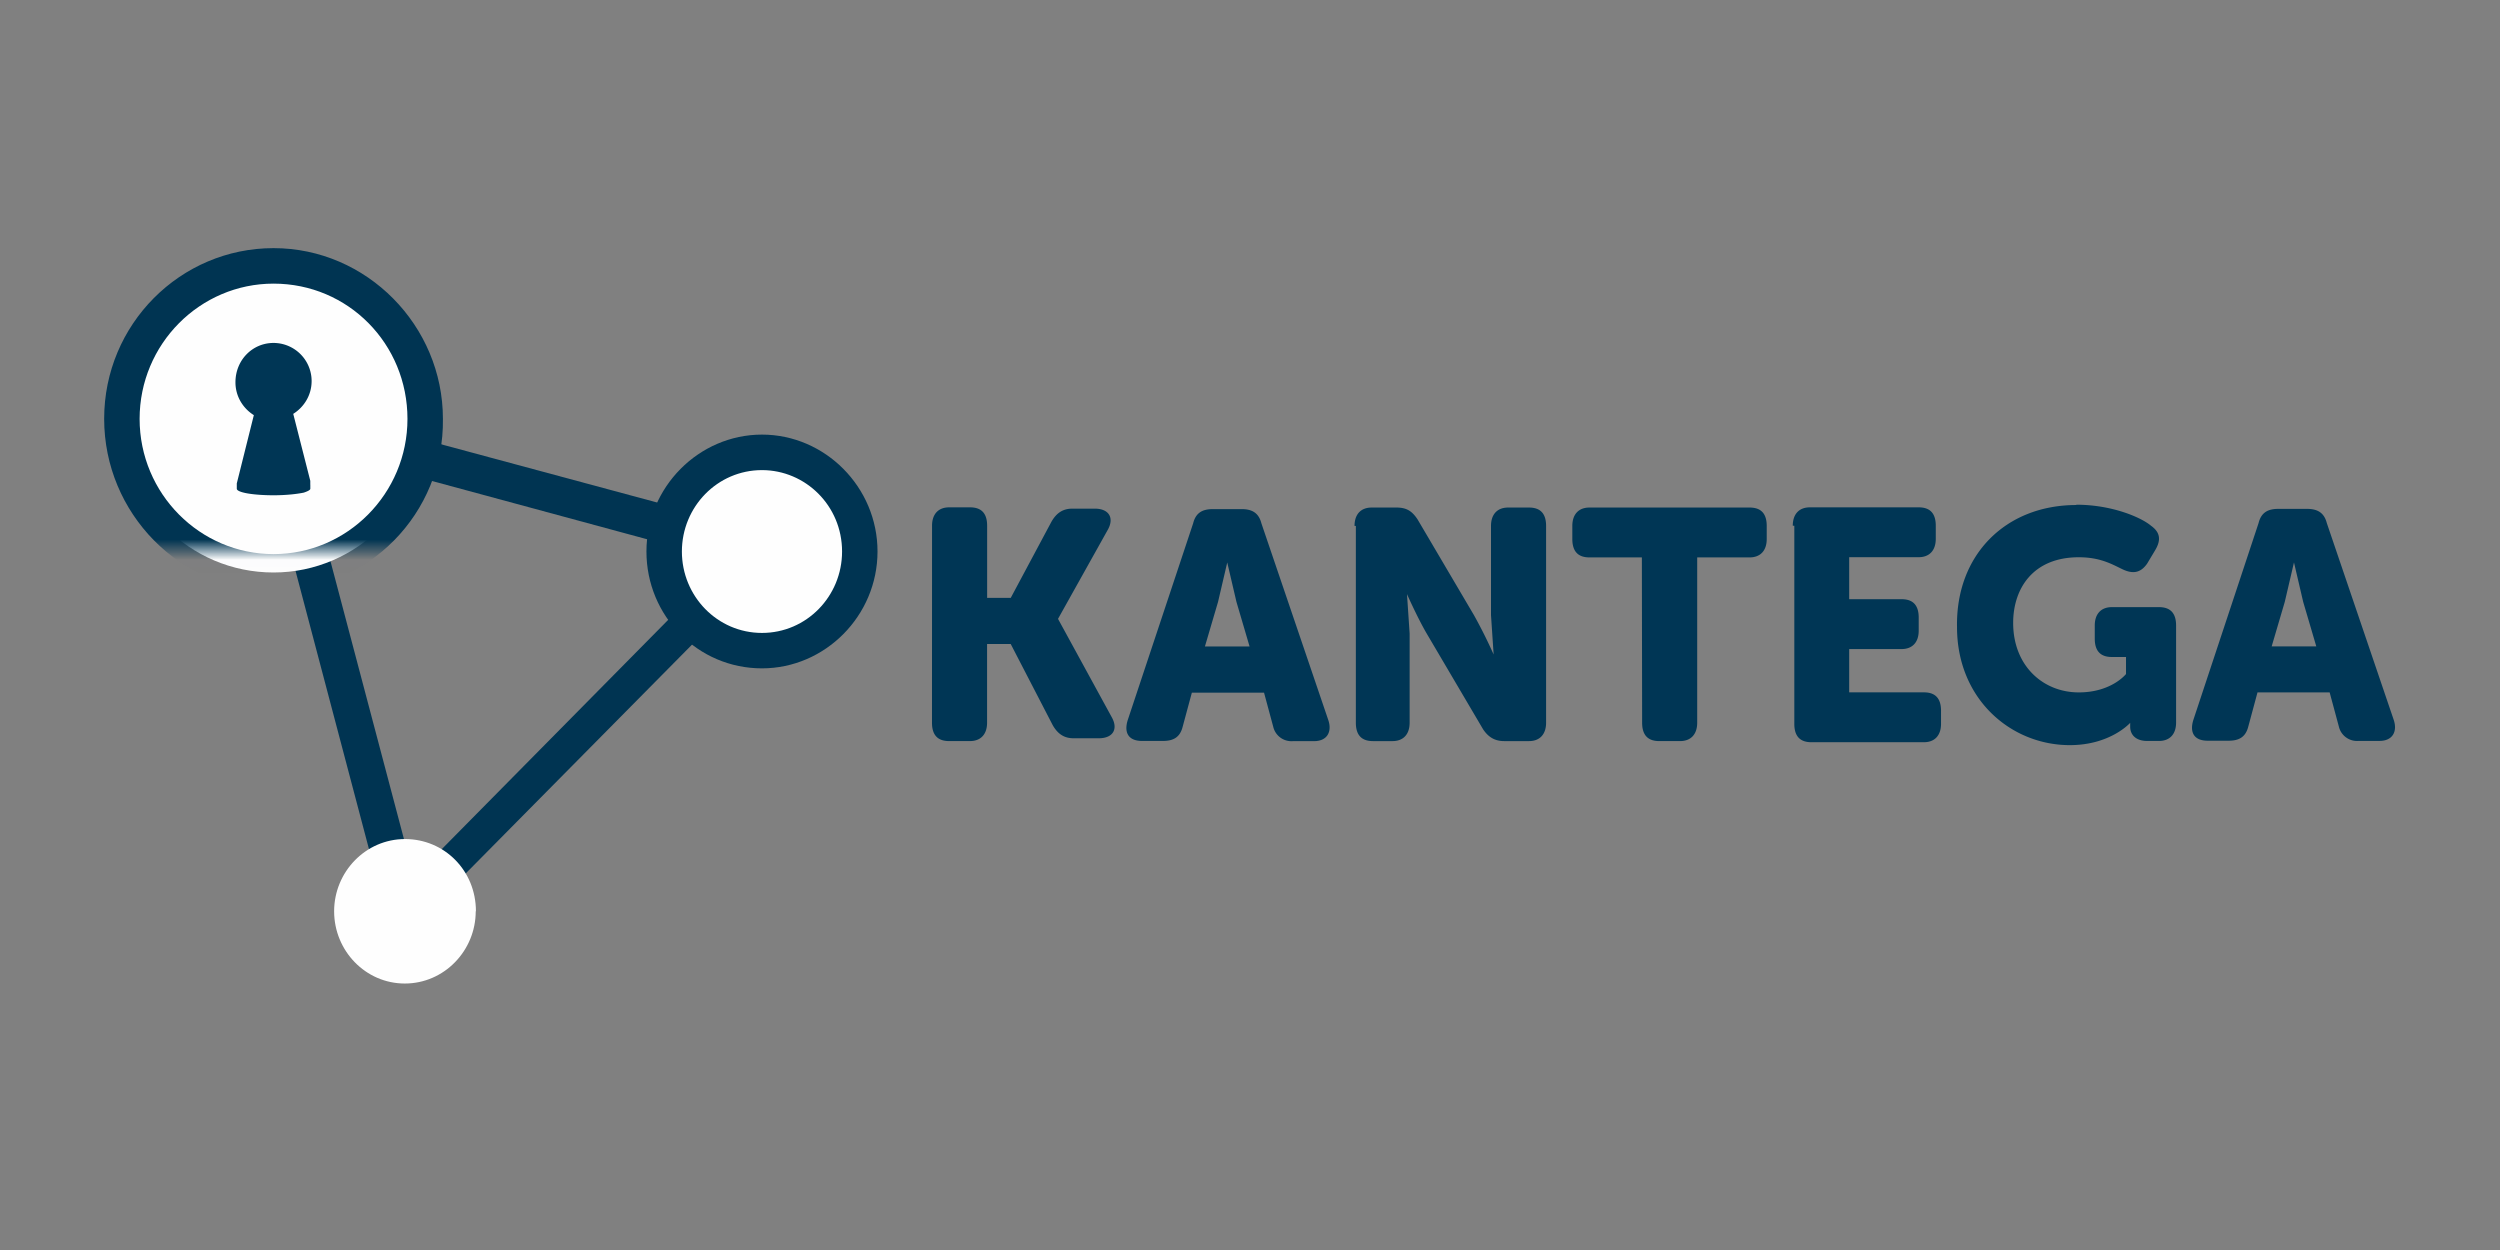
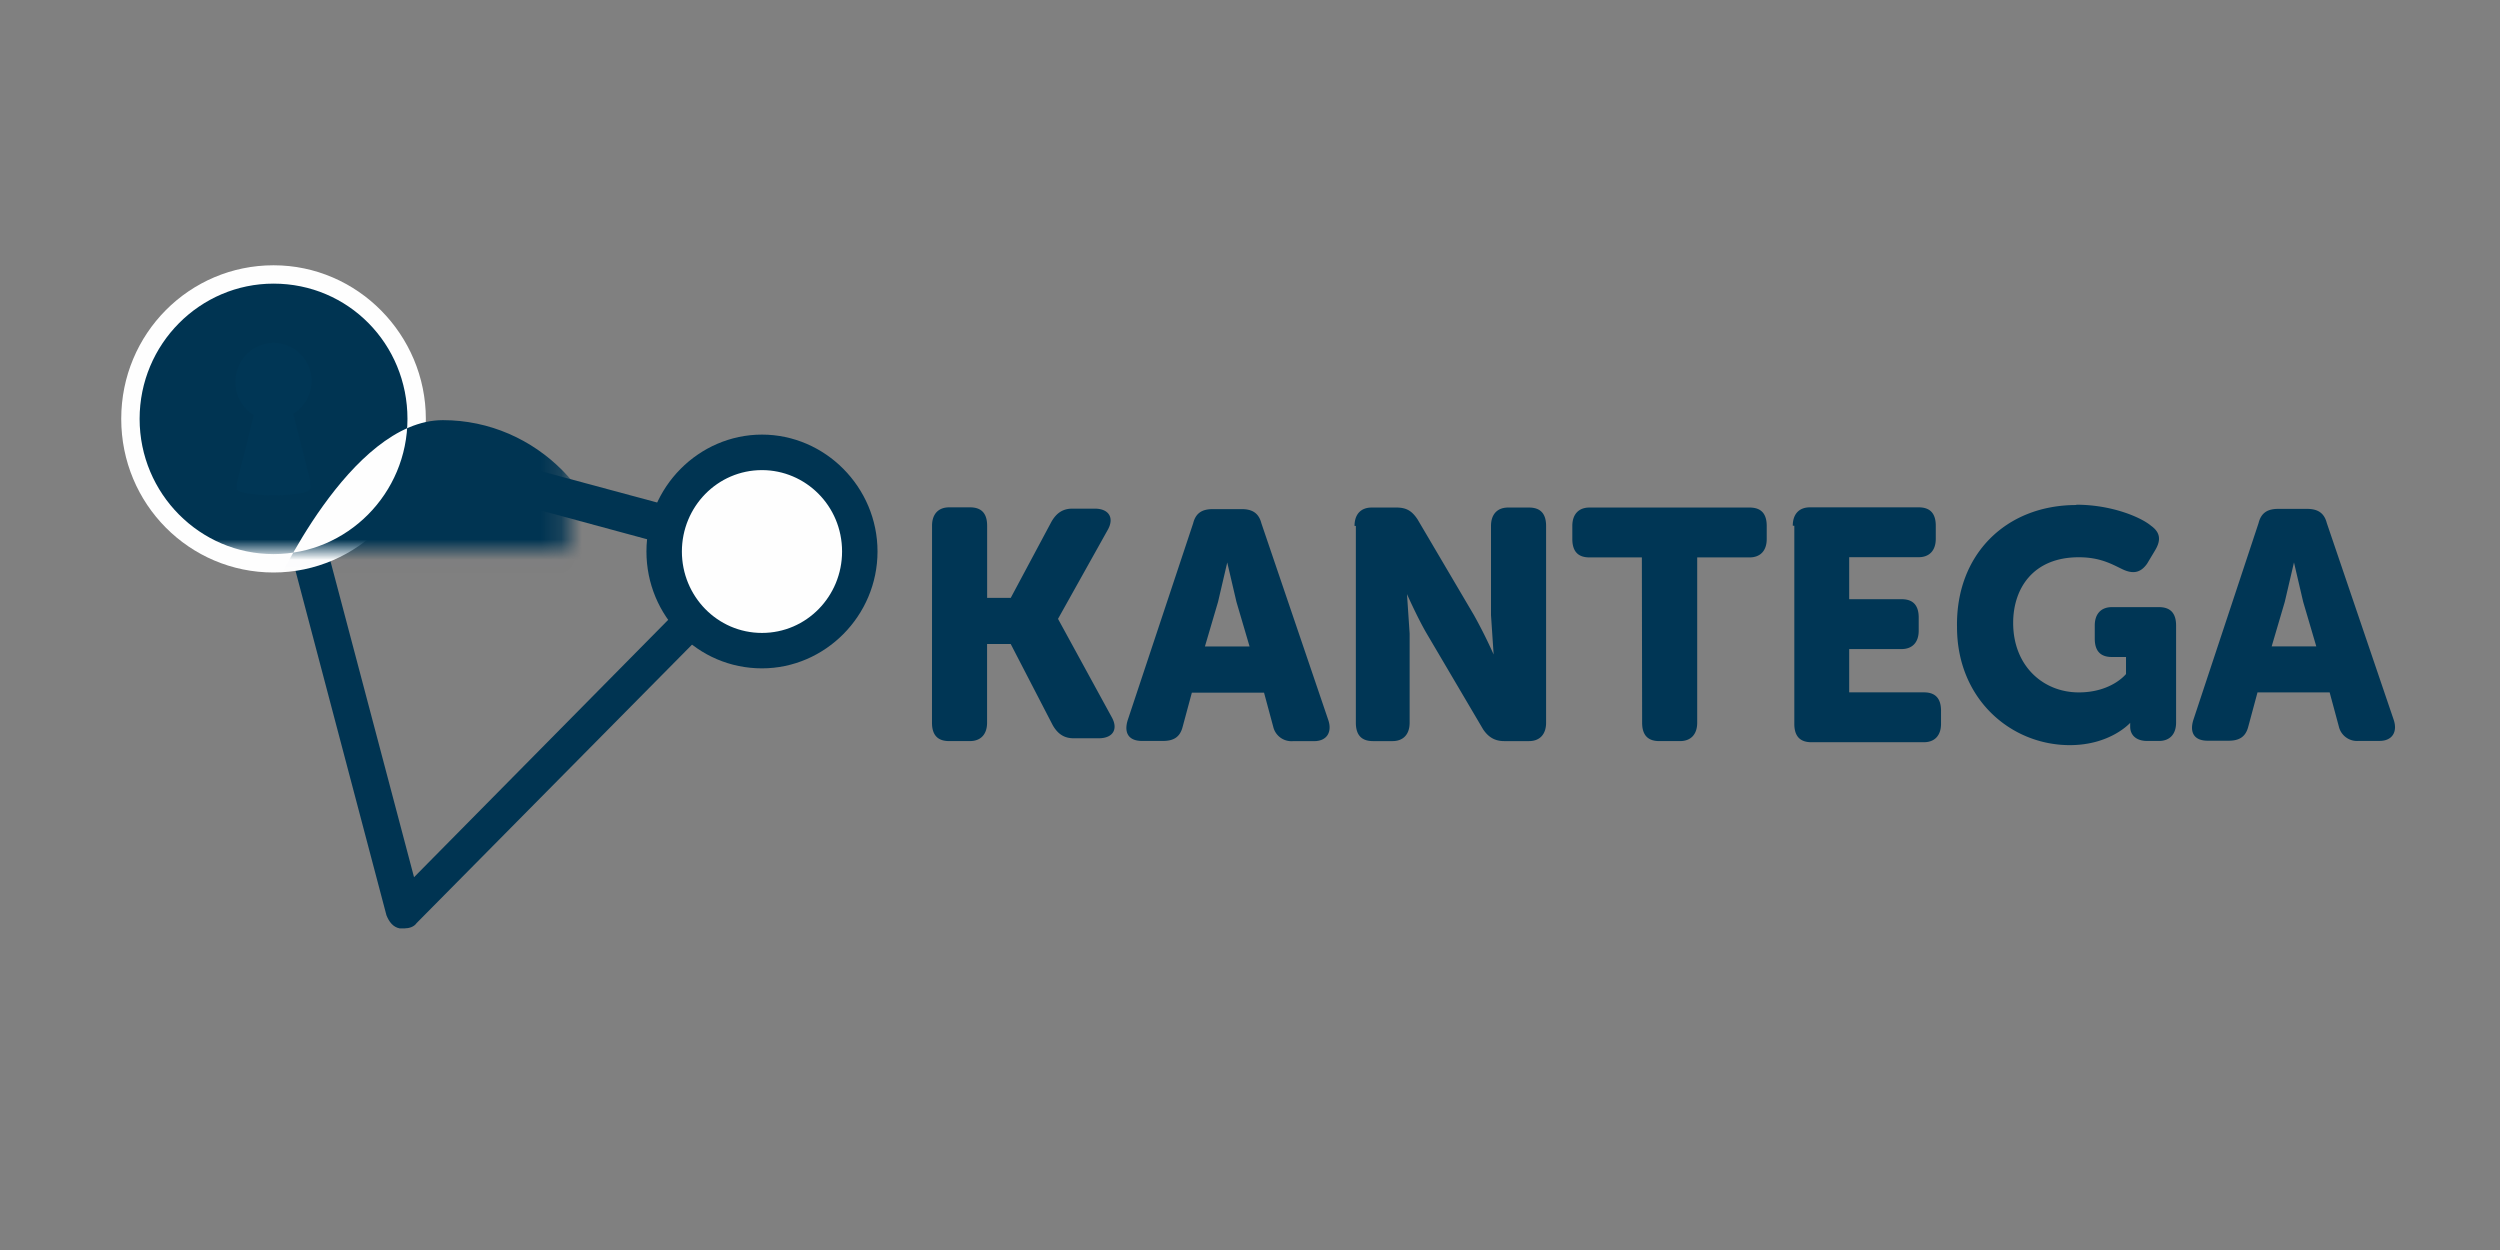
<svg xmlns="http://www.w3.org/2000/svg" width="120" height="60">
  <rect width="100%" height="100%" fill="#808080" stroke="none" />
  <defs>
    <mask maskUnits="userSpaceOnUse" x=".3" y="0" width="13.6" height="13.7" id="A">
      <g filter="url(#D)">
        <path d="M.3 13.8h13.6V0H.3z" fill="#fff" />
      </g>
    </mask>
    <mask maskUnits="userSpaceOnUse" x="0" y=".3" width="25.9" height="26.1" id="B">
      <g filter="url(#E)">
        <path d="M0 .3v26.1h25.9V.3z" fill="#fff" />
      </g>
    </mask>
    <mask maskUnits="userSpaceOnUse" x=".2" y=".3" width="7.8" height="9.2">
      <g filter="url(#F)">
        <path d="M7.9 9.5V.3H.2v9.2z" fill="#fff" />
      </g>
    </mask>
    <filter id="D" filterUnits="userSpaceOnUse" x=".3" y="0" width="13.6" height="13.7">
      <feColorMatrix values="1 0 0 0 0 0 1 0 0 0 0 0 1 0 0 0 0 0 1 0" />
    </filter>
    <filter id="E" filterUnits="userSpaceOnUse" x="0" y=".3" width="25.9" height="26.1">
      <feColorMatrix values="1 0 0 0 0 0 1 0 0 0 0 0 1 0 0 0 0 0 1 0" />
    </filter>
    <filter id="F" filterUnits="userSpaceOnUse" x=".2" y=".3" width="7.8" height="9.2">
      <feColorMatrix values="1 0 0 0 0 0 1 0 0 0 0 0 1 0 0 0 0 0 1 0" />
    </filter>
  </defs>
  <g transform="matrix(.974 0 0 .974 2.11 .769)">
    <path d="M43.766 25.118c0-.582.323-.905.84-.905h1.035c.582 0 .84.323.84.905v3.556h1.164l2.004-3.75c.26-.453.582-.647 1.035-.647h1.1c.7 0 .97.453.647 1.035l-2.457 4.397 2.65 4.85c.323.582.065 1.035-.647 1.035h-1.23c-.453 0-.776-.194-1.035-.647l-2.07-4h-1.164v3.88c0 .582-.323.905-.84.905h-1.035c-.582 0-.84-.323-.84-.905zm15.648 5.95l-.647-2.198-.453-1.94-.453 1.94-.647 2.198zM56.634 25c.13-.517.453-.7.97-.7h1.423c.517 0 .84.194.97.7l3.298 9.7c.194.582-.065 1.035-.7 1.035H61.55a.92.92 0 0 1-.97-.71l-.453-1.68H56.57l-.453 1.68c-.13.517-.453.7-.97.7h-1.035c-.647 0-.905-.388-.7-1.035zm7.953.128c0-.582.323-.905.84-.905h1.23c.517 0 .776.194 1.035.582l2.78 4.72a24.52 24.52 0 0 1 .97 1.94l-.13-1.94v-4.397c0-.582.323-.905.84-.905h1.035c.582 0 .84.323.84.905v9.7c0 .582-.323.905-.84.905h-1.23c-.453 0-.776-.194-1.035-.582l-2.78-4.72c-.453-.776-.97-1.94-.97-1.94l.13 1.94v4.397c0 .582-.323.905-.84.905h-.97c-.582 0-.84-.323-.84-.905v-9.7zm14.16 1.552H76.16c-.582 0-.84-.323-.84-.905v-.647c0-.582.323-.905.84-.905h7.9c.582 0 .84.323.84.905v.647c0 .582-.323.905-.84.905h-2.586v8.147c0 .582-.323.905-.84.905H79.6c-.582 0-.84-.323-.84-.905zm7.437-1.562c0-.582.323-.905.84-.905h5.367c.582 0 .84.323.84.905v.647c0 .582-.323.905-.84.905h-3.427v2.07h2.586c.582 0 .84.323.84.905v.647c0 .582-.323.905-.84.905h-2.586v2.134h3.686c.582 0 .84.323.84.905v.647c0 .582-.323.905-.84.905H87.1c-.582 0-.84-.323-.84-.905V25.12zm13.966-1.035c1.8 0 3.233.647 3.686 1.035.453.323.517.7.194 1.23l-.388.647c-.323.453-.7.517-1.23.26s-1.1-.582-2.134-.582c-2.263 0-3.233 1.552-3.233 3.233 0 2.134 1.487 3.427 3.233 3.427 1.617 0 2.328-.905 2.328-.905v-.84h-.7c-.582 0-.84-.323-.84-.905v-.647c0-.582.323-.905.84-.905h2.328c.582 0 .84.323.84.905v4.785c0 .582-.323.905-.84.905h-.582c-.582 0-.84-.323-.84-.7v-.194s-.97 1.1-2.974 1.1c-2.9 0-5.56-2.263-5.56-5.82-.065-3.556 2.392-6.013 5.884-6.013m11.822 6.968l-.647-2.198-.453-1.94-.453 1.94-.647 2.198zm-2.845-6.078c.13-.517.453-.7.97-.7h1.423c.517 0 .84.194.97.7l3.298 9.7c.194.582-.065 1.035-.7 1.035h-1.035a.92.92 0 0 1-.97-.71l-.453-1.68h-3.556l-.453 1.68c-.13.517-.453.7-.97.7h-1.035c-.647 0-.905-.388-.7-1.035z" fill="#003655" />
    <path d="M12.608 21.15l5.63 21.29 15.4-15.594zm5.177 23.812h-.26c-.324-.065-.518-.324-.647-.647L10.472 20.05c-.065-.324 0-.647.26-.84.194-.194.518-.324.84-.26l24.006 6.47c.324.065.518.324.647.647.065.324 0 .647-.26.84l-17.6 17.794c-.13.194-.388.26-.582.26z" fill="#003452" />
    <path d="M18.82 19.854c0 4.14-3.365 7.57-7.506 7.57s-7.506-3.365-7.506-7.57 3.365-7.57 7.506-7.57 7.506 3.43 7.506 7.57" fill="#fefefe" />
-     <path d="M11.314 13.188c-3.624 0-6.6 2.977-6.6 6.665s2.977 6.665 6.6 6.665 6.6-2.977 6.6-6.665-2.912-6.665-6.6-6.665m0 15.14c-4.594 0-8.347-3.818-8.347-8.477s3.753-8.412 8.347-8.412 8.347 3.818 8.347 8.412c.065 4.66-3.688 8.477-8.347 8.477" mask="url(#B)" fill="#003452" />
+     <path d="M11.314 13.188c-3.624 0-6.6 2.977-6.6 6.665s2.977 6.665 6.6 6.665 6.6-2.977 6.6-6.665-2.912-6.665-6.6-6.665m0 15.14s3.753-8.412 8.347-8.412 8.347 3.818 8.347 8.412c.065 4.66-3.688 8.477-8.347 8.477" mask="url(#B)" fill="#003452" />
    <path d="M13.125 23.1v-.194l-.84-3.3c.518-.324.906-.906.906-1.618a1.88 1.88 0 0 0-1.877-1.877c-1.035 0-1.877.84-1.877 1.94 0 .712.388 1.294.906 1.618l-.84 3.365v.26c0 .194.84.324 1.812.324.647 0 1.165-.065 1.488-.13.194-.065.324-.13.324-.194V23.1z" fill="#003655" />
    <path d="M40.238 26.325c0 2.718-2.2 4.918-4.853 4.918s-4.853-2.2-4.853-4.918 2.2-4.918 4.853-4.918c2.653.065 4.853 2.265 4.853 4.918" fill="#fefefe" />
    <path d="M35.385 22.378c-2.2 0-3.947 1.812-3.947 4.012s1.747 4.012 3.947 4.012 3.947-1.812 3.947-4.012c0-2.265-1.812-4.012-3.947-4.012m0 9.77c-3.17 0-5.694-2.588-5.694-5.76s2.588-5.76 5.694-5.76 5.694 2.588 5.694 5.76-2.588 5.76-5.694 5.76" fill="#003452" />
-     <path d="M21.278 44.12c0 1.94-1.553 3.56-3.494 3.56S14.3 46.06 14.3 44.12s1.553-3.56 3.494-3.56 3.494 1.553 3.494 3.56" fill="#fefefe" />
    <path d="M17.792 41.44a2.62 2.62 0 0 0-2.653 2.653 2.62 2.62 0 0 0 2.653 2.653 2.62 2.62 0 0 0 2.653-2.653c0-1.488-1.23-2.653-2.653-2.653m0 7.118c-2.46 0-4.4-2.006-4.4-4.465s1.94-4.465 4.4-4.465 4.4 2.006 4.4 4.465-2.006 4.465-4.4 4.465" mask="url(#A)" fill="#003452" />
  </g>
</svg>